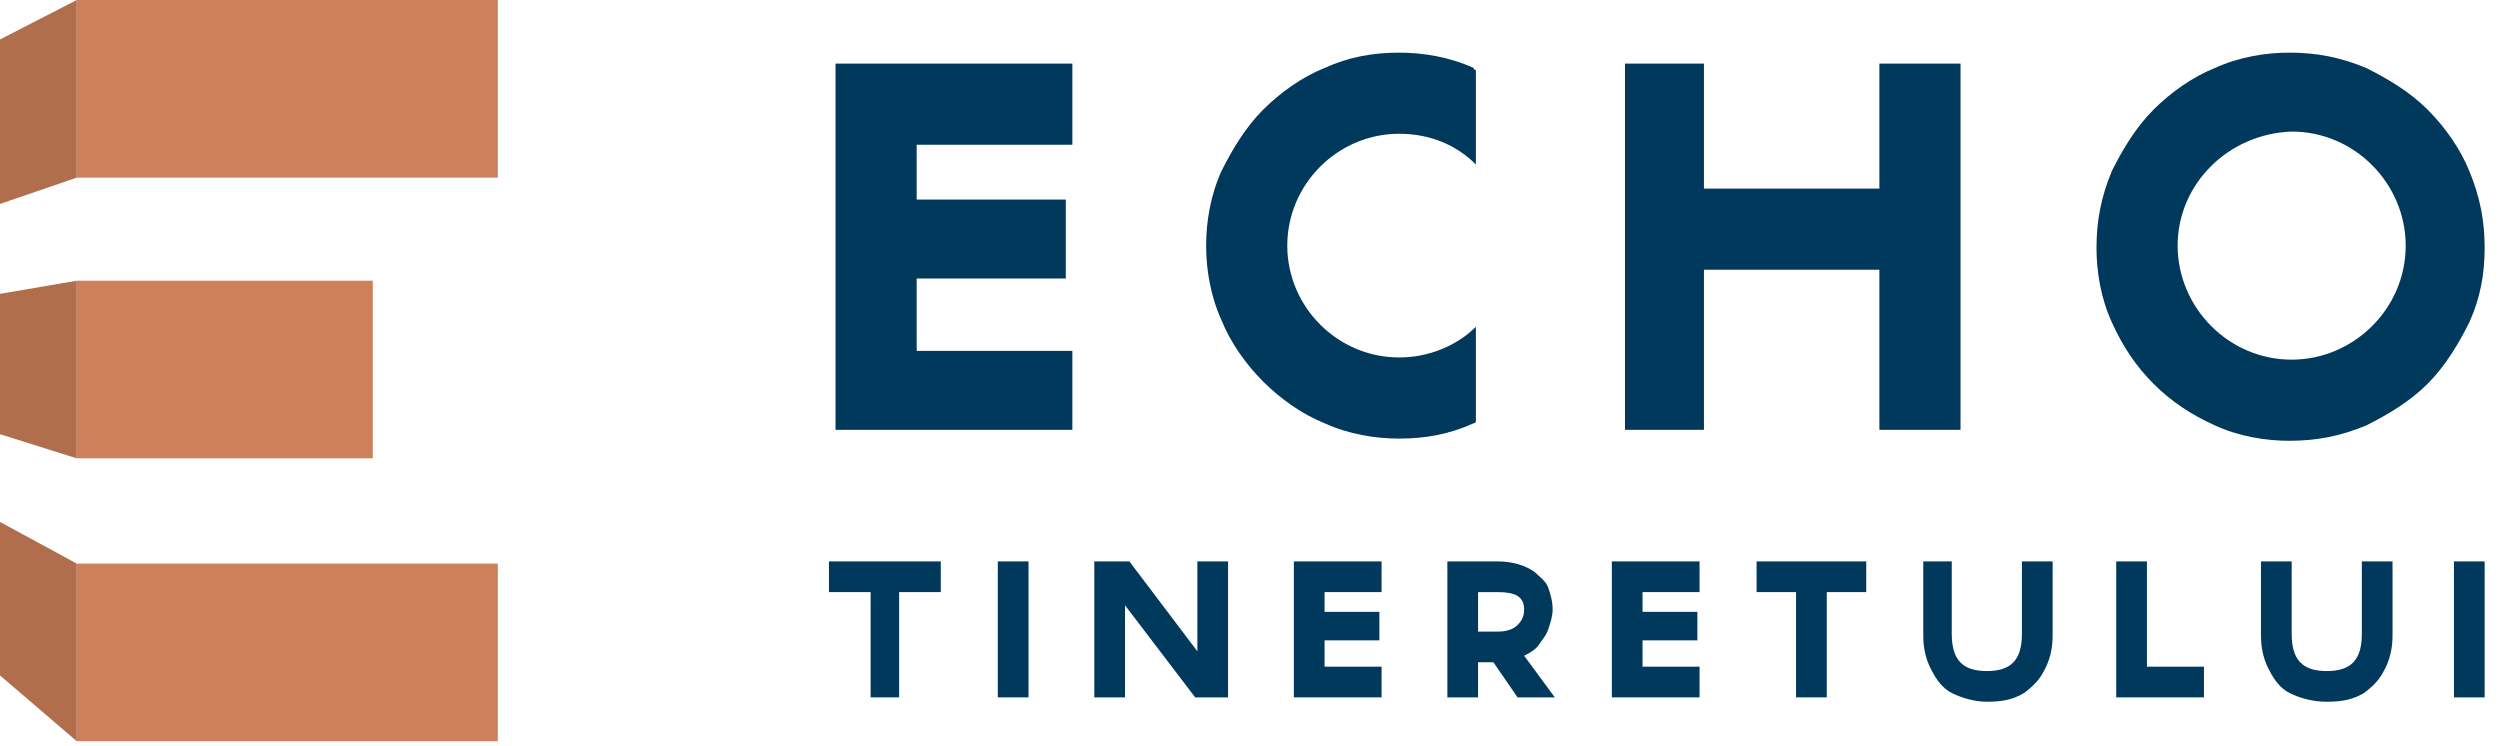
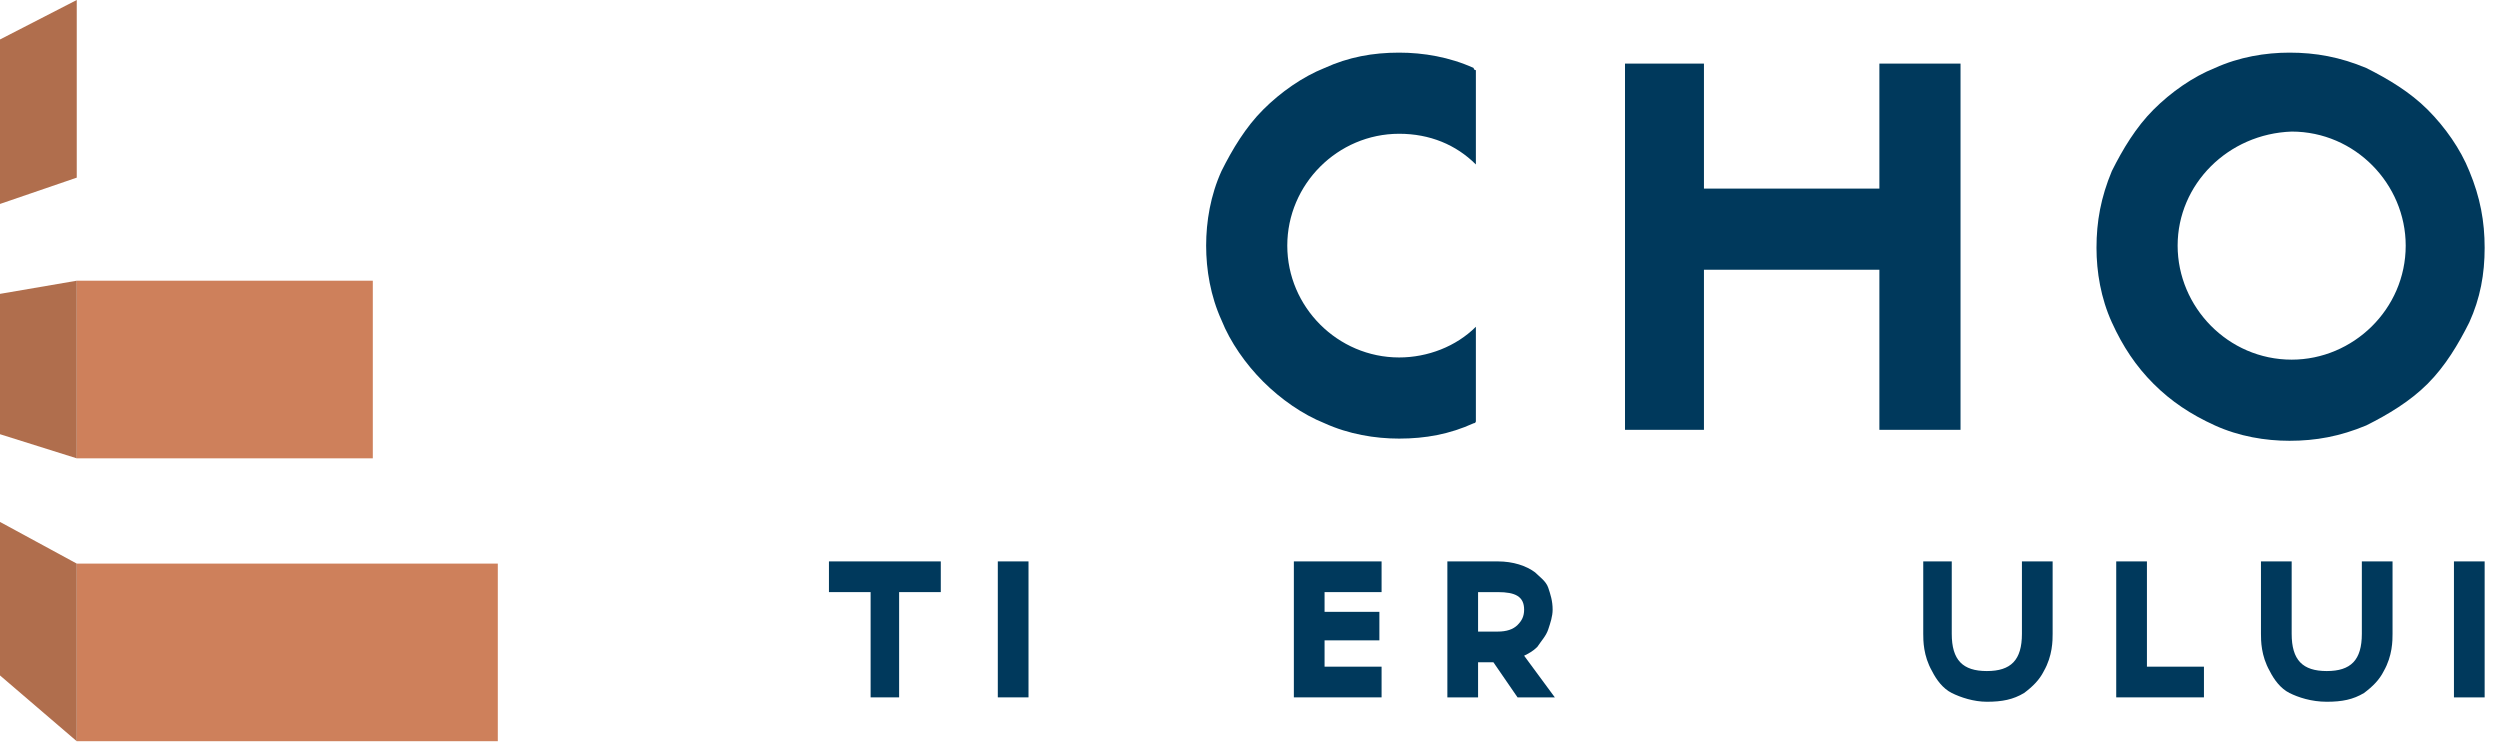
<svg xmlns="http://www.w3.org/2000/svg" width="114" height="34" viewBox="0 0 114 34" fill="none">
  <g clip-path="url(#clip0_6_70)">
    <path d="M101 19.4C99.9 18.9 99 18.3 98.2 17.5C97.4 16.7 96.8 15.8 96.3 14.7C95.8 13.6 95.6 12.4 95.6 11.3C95.6 10.1 95.8 9 96.3 7.8C96.8 6.8 97.4 5.8 98.2 5C99 4.2 100 3.5 101 3.1C102.1 2.6 103.3 2.4 104.4 2.4C105.6 2.4 106.7 2.6 107.9 3.1C108.9 3.6 109.9 4.2 110.7 5C111.5 5.8 112.2 6.8 112.6 7.8C113.1 9 113.3 10.1 113.3 11.3C113.3 12.5 113.1 13.6 112.6 14.7C112.1 15.7 111.5 16.7 110.7 17.5C109.9 18.3 108.9 18.9 107.9 19.4C106.7 19.9 105.6 20.1 104.4 20.1C103.3 20.1 102.1 19.9 101 19.4ZM99.3 11.2C99.3 14 101.6 16.4 104.5 16.4C107.3 16.4 109.7 14.1 109.7 11.2C109.7 8.4 107.4 6 104.5 6C101.6 6.1 99.3 8.4 99.3 11.2Z" fill="#00395C" />
    <path d="M67.3 14.9C66.4 15.8 65.1 16.3 63.8 16.3C61 16.3 58.7 14 58.7 11.2C58.7 8.4 61 6.1 63.8 6.1C65.2 6.1 66.4 6.6 67.3 7.5V3.2C67.3 3.2 67.2 3.2 67.2 3.1C66.1 2.6 64.9 2.4 63.8 2.4C62.6 2.4 61.5 2.6 60.4 3.1C59.4 3.5 58.4 4.2 57.6 5C56.8 5.8 56.2 6.8 55.7 7.8C55.2 8.9 55 10.1 55 11.2C55 12.3 55.2 13.5 55.7 14.6C56.1 15.6 56.8 16.6 57.6 17.4C58.4 18.2 59.4 18.9 60.4 19.3C61.5 19.8 62.7 20 63.8 20C65 20 66.1 19.8 67.2 19.3C67.2 19.3 67.3 19.3 67.3 19.2V14.9Z" fill="#00395C" />
    <path d="M42.9 25.6V27H41V31.8H39.7V27H37.8V25.6H42.9Z" fill="#00395C" />
    <path d="M46.9 25.6H45.5V31.8H46.9V25.6Z" fill="#00395C" />
-     <path d="M55.3 25.6H56V31.8H54.7H54.5L51.3 27.6V31.8H50.9H49.9V25.6H51.5L54.6 29.7V25.6H55.3Z" fill="#00395C" />
    <path d="M63 27H60.4V27.9H62.9V29.2H60.4V30.4H63V31.8H59V25.6H63V27Z" fill="#00395C" />
    <path d="M70.9 31.8H70.3H69.2L68.1 30.2H67.4V31.8H66V25.6H68.3C69 25.6 69.6 25.8 70 26.1C70.2 26.3 70.5 26.5 70.6 26.8C70.7 27.1 70.8 27.4 70.8 27.8C70.8 28.1 70.7 28.4 70.6 28.7C70.5 29 70.3 29.2 70.1 29.5C69.9 29.7 69.7 29.8 69.5 29.9L70.9 31.8ZM67.4 28.8H68.3C68.7 28.8 69 28.7 69.2 28.5C69.4 28.3 69.5 28.1 69.5 27.8C69.5 27.2 69.1 27 68.3 27H67.4V28.8Z" fill="#00395C" />
-     <path d="M77.5 27H74.9V27.9H77.4V29.2H74.9V30.4H77.5V31.8H73.5V25.6H77.5V27Z" fill="#00395C" />
-     <path d="M85.1 25.6V27H83.3V31.8H81.9V27H80.1V25.6H85.1Z" fill="#00395C" />
    <path d="M89 31.6C88.6 31.4 88.3 31 88.1 30.6C87.7 29.9 87.7 29.2 87.7 28.9V25.6H89V28.9C89 30.1 89.5 30.6 90.6 30.6C91.7 30.6 92.2 30.1 92.2 28.9V25.6H93.6V28.9C93.6 29.2 93.6 29.9 93.2 30.6C93 31 92.7 31.3 92.3 31.6C91.8 31.9 91.3 32 90.6 32C90 32 89.4 31.8 89 31.6Z" fill="#00395C" />
    <path d="M100.5 31.8H96.5V25.6H97.9V30.4H100.5V31.8Z" fill="#00395C" />
    <path d="M104.4 31.6C104 31.4 103.7 31 103.5 30.6C103.1 29.9 103.1 29.2 103.1 28.9V25.6H104.5V28.9C104.5 30.1 105 30.6 106.1 30.6C107.2 30.6 107.7 30.1 107.7 28.9V25.6H109.1V28.9C109.1 29.2 109.1 29.9 108.7 30.6C108.5 31 108.2 31.3 107.8 31.6C107.3 31.9 106.8 32 106.1 32C105.4 32 104.8 31.8 104.4 31.6Z" fill="#00395C" />
    <path d="M113.3 25.6H111.9V31.8H113.3V25.6Z" fill="#00395C" />
-     <path d="M48.9 6.6H41.8V9.1H48.6V12.7H41.8V16H48.9V19.6H38.1V2.9H48.9V6.6Z" fill="#00395C" />
    <path d="M85.7 2.9H89.4V19.6H85.7V12.3H77.7V19.6H74.1V2.9H77.7V8.6H85.7V2.9Z" fill="#00395C" />
    <path d="M17 12.8H3.5V20.9H17V12.8Z" fill="#CE805B" />
-     <path d="M22.7 0H3.5V8.1H22.7V0Z" fill="#CE805B" />
    <path d="M22.7 25.7H3.5V33.8H22.7V25.7Z" fill="#CE805B" />
    <path d="M0 30.8L3.5 33.8V25.7L0 23.8V30.8ZM0 13.4V19.8L3.5 20.9V12.8L0 13.4ZM0 1.8V9.3L3.5 8.1V0L0 1.8Z" fill="#B06E4D" />
  </g>
  <defs>
    <clipPath id="clip0_6_70">
      <rect width="113.3" height="33.8" fill="white" />
    </clipPath>
  </defs>
</svg>